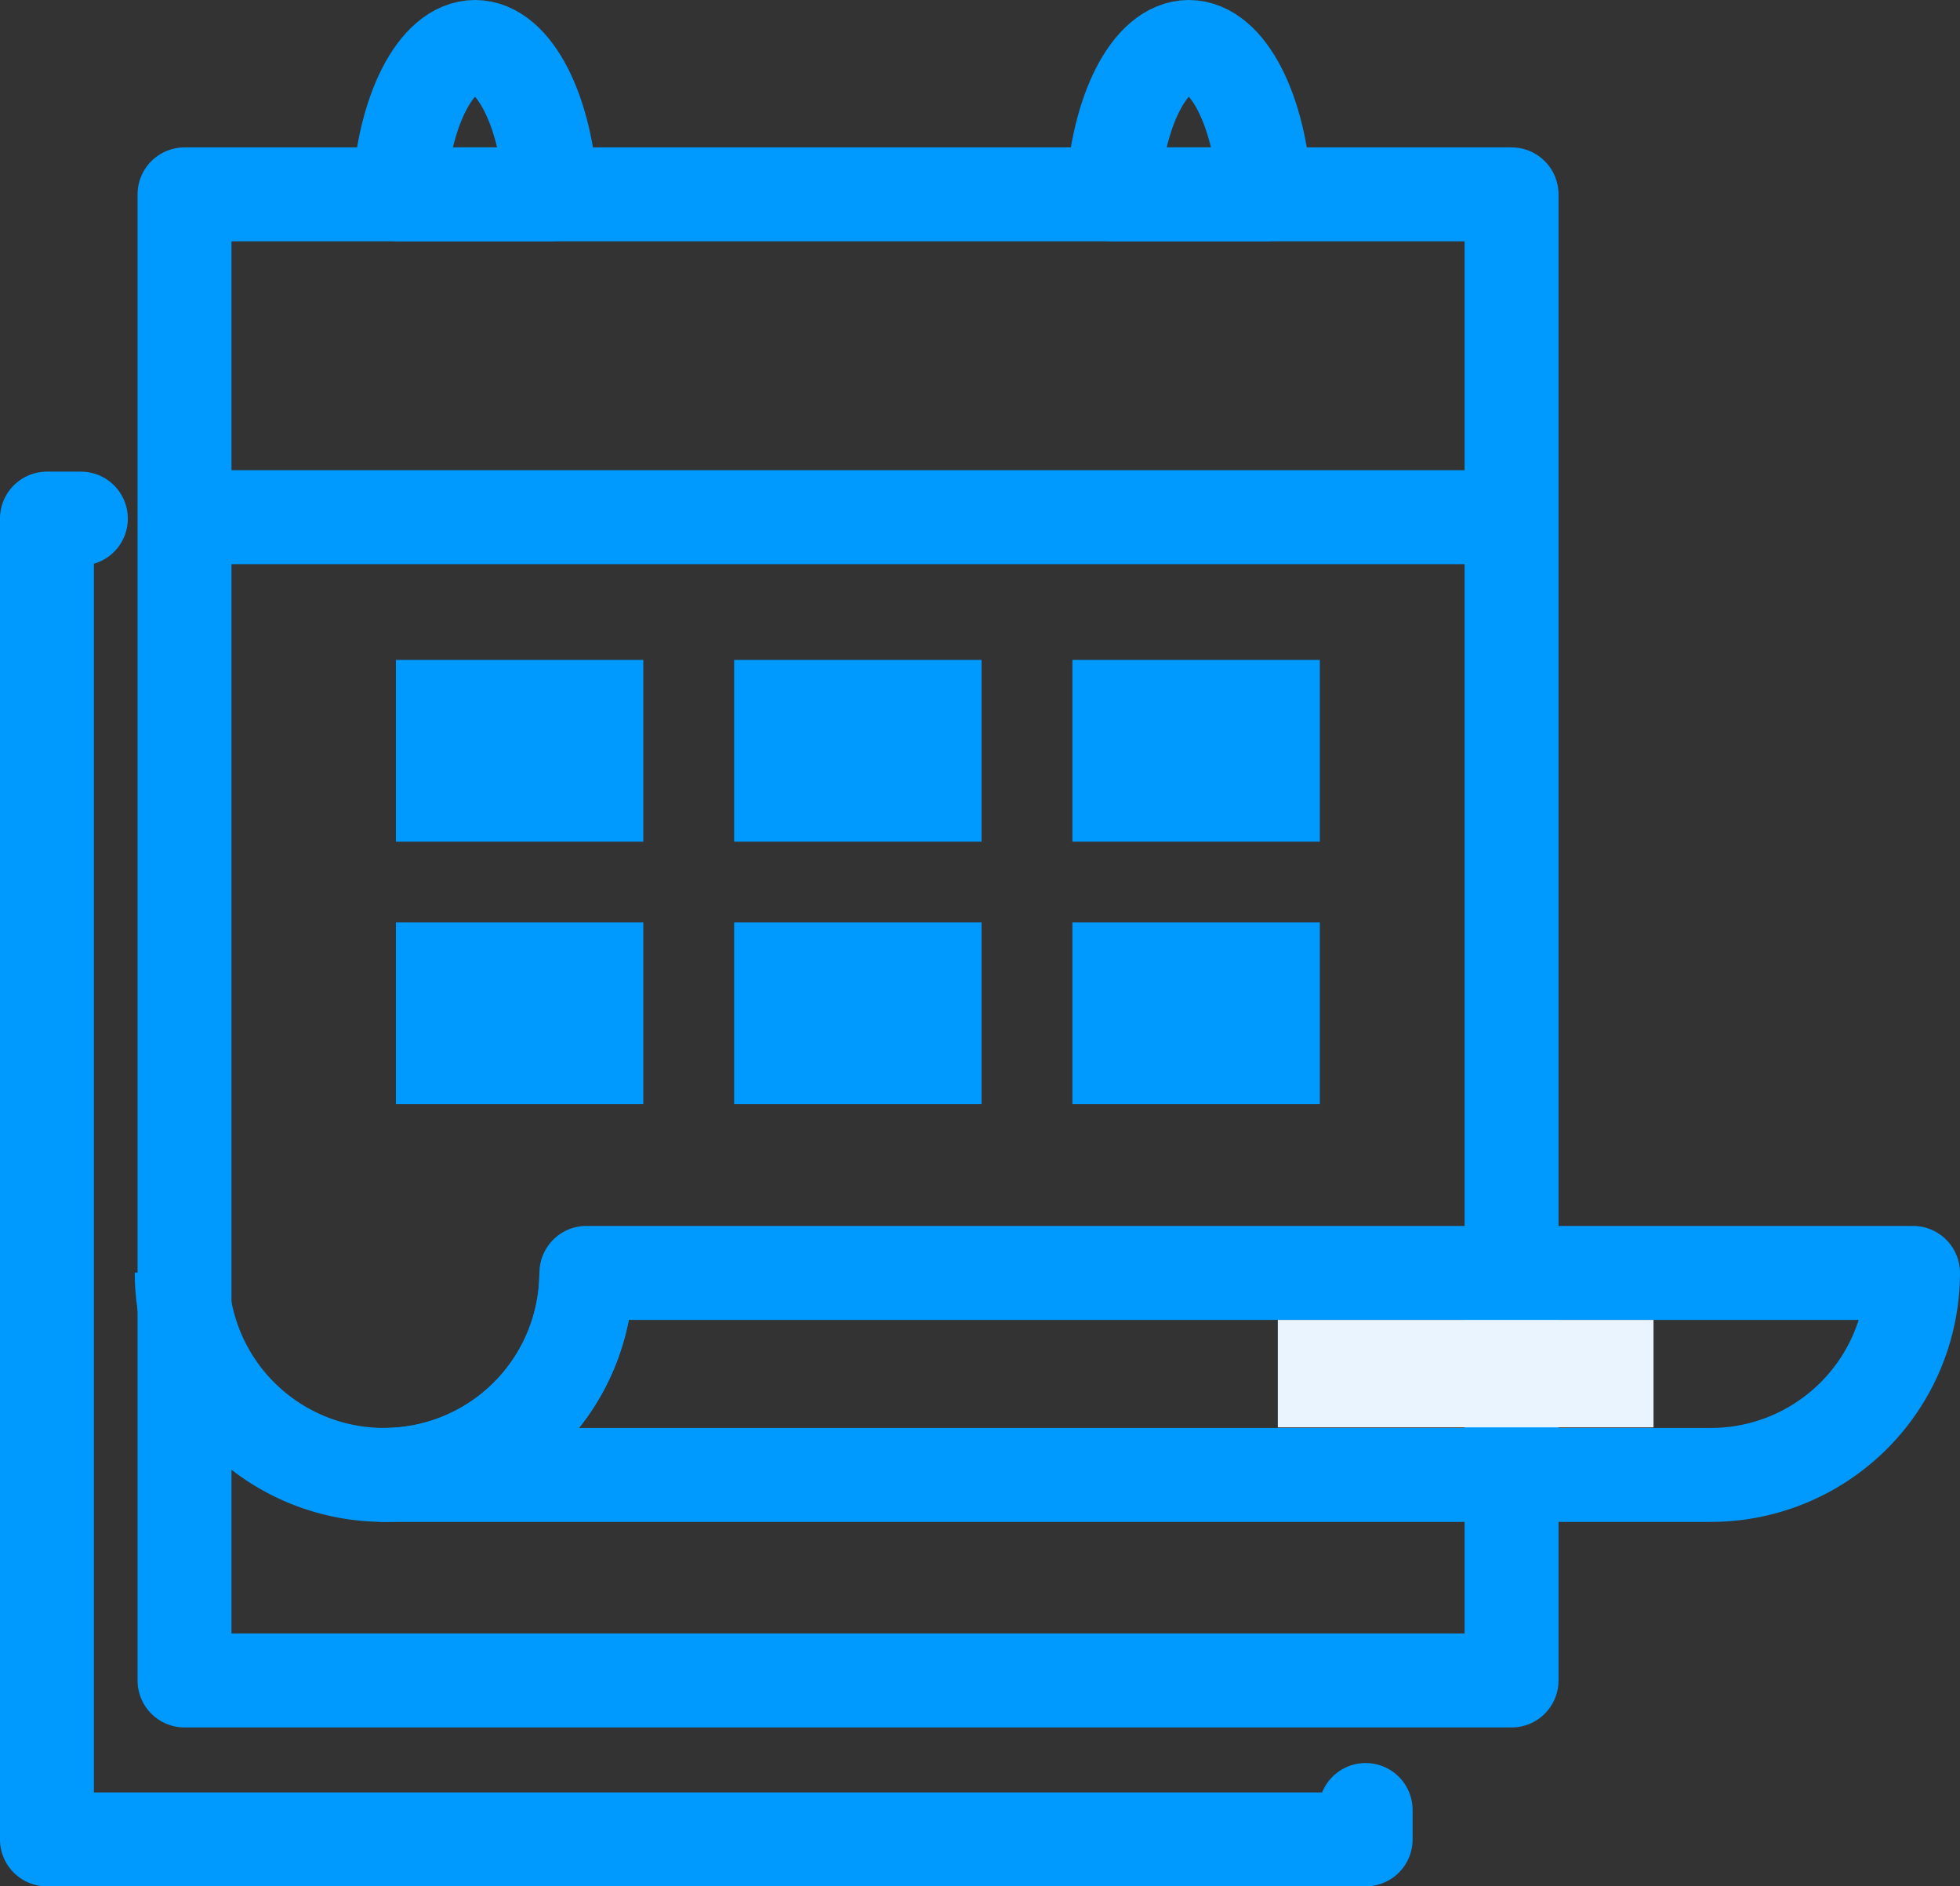
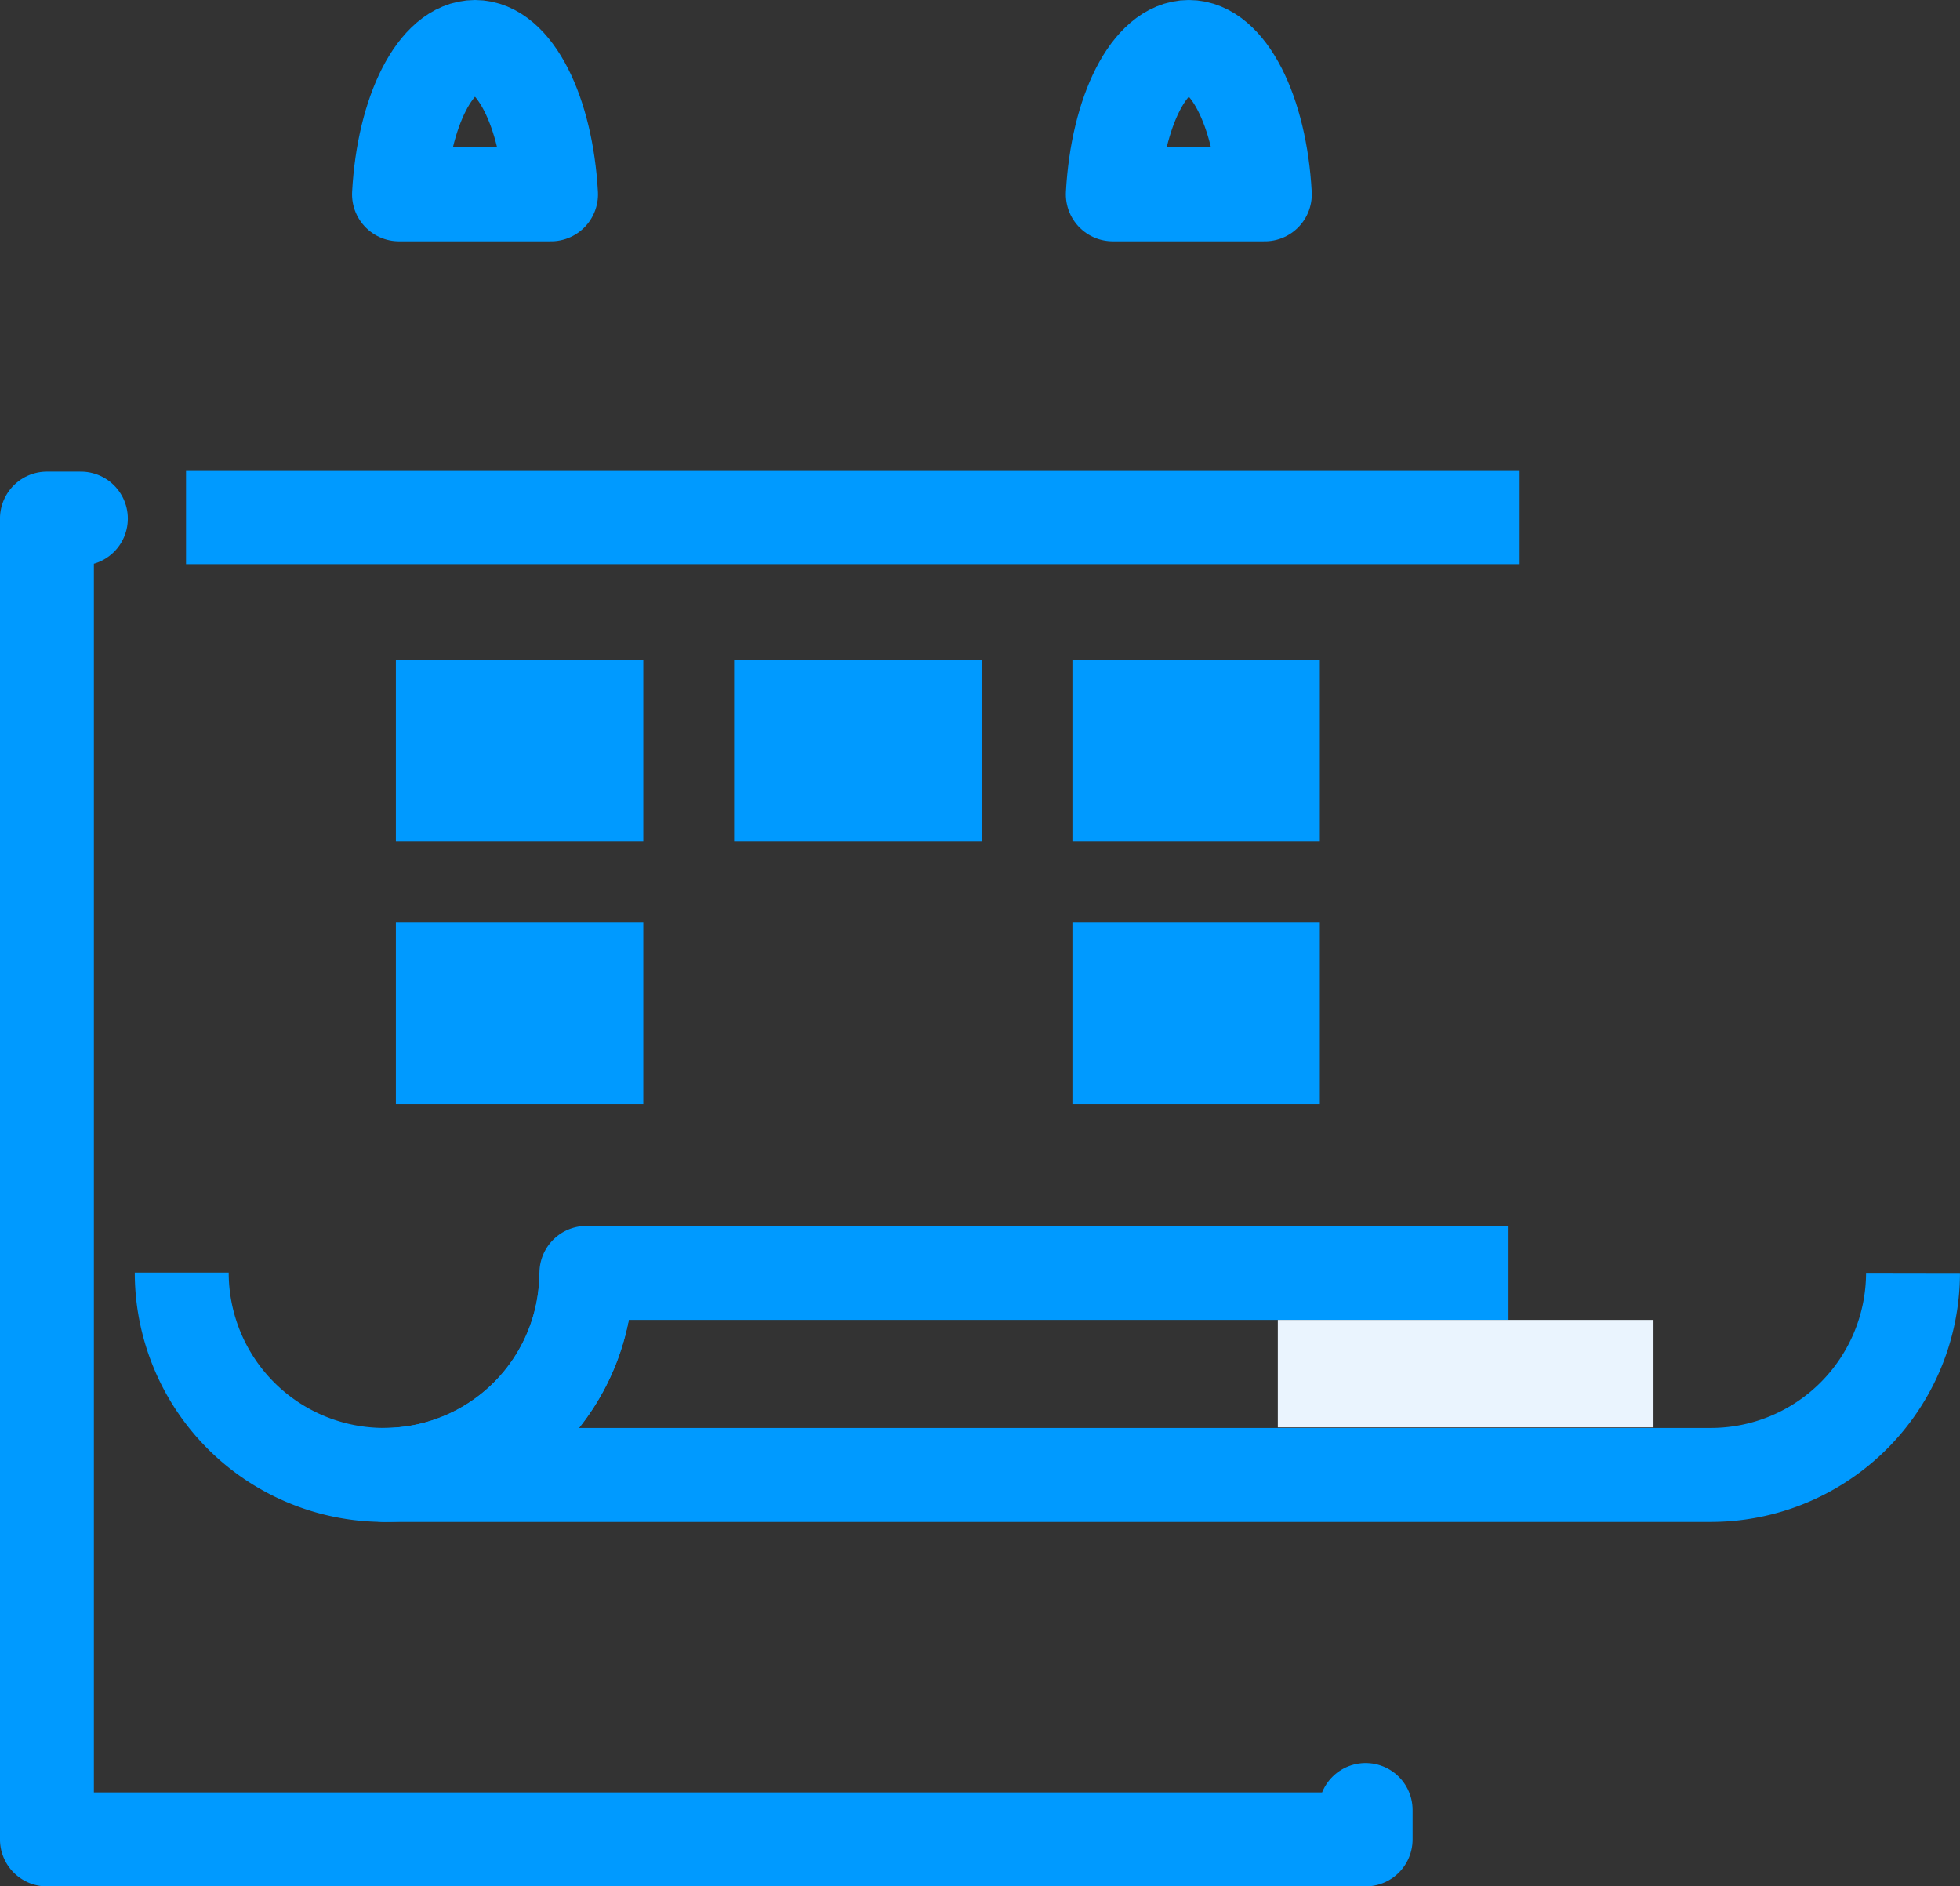
<svg xmlns="http://www.w3.org/2000/svg" width="62.606" height="60.237" viewBox="0 0 62.606 60.237">
  <rect x="0" y="0" width="62.606" height="60.237" fill="#333333" stroke="none" />
  <g id="Group_1663" data-name="Group 1663" transform="translate(-15.124 -9.603)">
    <g id="Group_1761" data-name="Group 1761" transform="translate(15.561 10.041)">
      <path id="Path_3671" data-name="Path 3671" d="M30.2,129.306a6.461,6.461,0,0,1-12.922,0" transform="translate(-11.91 -89.106)" fill="none" stroke="#009aff" stroke-linejoin="round" stroke-width="3" />
      <rect id="Rectangle_569" data-name="Rectangle 569" width="7.903" height="5.804" transform="translate(12.208 20.636)" fill="#009aff" />
      <rect id="Rectangle_570" data-name="Rectangle 570" width="7.903" height="5.804" transform="translate(23.013 20.636)" fill="#009aff" />
      <rect id="Rectangle_571" data-name="Rectangle 571" width="7.903" height="5.804" transform="translate(33.818 20.636)" fill="#009aff" />
      <rect id="Rectangle_572" data-name="Rectangle 572" width="7.903" height="5.804" transform="translate(12.208 29.019)" fill="#009aff" />
-       <rect id="Rectangle_573" data-name="Rectangle 573" width="7.903" height="5.804" transform="translate(23.013 29.019)" fill="#009aff" />
      <rect id="Rectangle_574" data-name="Rectangle 574" width="7.903" height="5.804" transform="translate(33.818 29.019)" fill="#009aff" />
-       <path id="Path_3672" data-name="Path 3672" d="M73.978,129.339H44.525a6.461,6.461,0,0,1-6.46,6.451H80.438a6.461,6.461,0,0,0,6.461-6.451Z" transform="translate(-26.231 -89.128)" fill="none" stroke="#009aff" stroke-linejoin="round" stroke-width="3" />
+       <path id="Path_3672" data-name="Path 3672" d="M73.978,129.339H44.525a6.461,6.461,0,0,1-6.46,6.451H80.438a6.461,6.461,0,0,0,6.461-6.451" transform="translate(-26.231 -89.128)" fill="none" stroke="#009aff" stroke-linejoin="round" stroke-width="3" />
      <path id="Path_3673" data-name="Path 3673" d="M42.018,3.417c-1.253,0-2.284,2.057-2.428,4.706h4.856C44.3,5.474,43.271,3.417,42.018,3.417Z" transform="translate(-27.282 -2.355)" fill="none" stroke="#009aff" stroke-linejoin="round" stroke-width="3" />
      <path id="Path_3674" data-name="Path 3674" d="M115.353,3.417c-1.253,0-2.284,2.057-2.428,4.706h4.856C117.638,5.474,116.606,3.417,115.353,3.417Z" transform="translate(-77.817 -2.355)" fill="none" stroke="#009aff" stroke-linejoin="round" stroke-width="3" />
-       <rect id="Rectangle_575" data-name="Rectangle 575" width="42.388" height="47.457" transform="translate(5.457 5.769)" fill="none" stroke="#009aff" stroke-linejoin="round" stroke-width="3" />
      <path id="Path_3675" data-name="Path 3675" d="M45.538,93.1v.939H3.416V51.861H4.5" transform="translate(-2.354 -35.738)" fill="none" stroke="#009aff" stroke-linecap="round" stroke-linejoin="round" stroke-width="3" />
      <line id="Line_281" data-name="Line 281" x2="42.596" transform="translate(5.505 16.077)" fill="none" stroke="#009aff" stroke-linejoin="round" stroke-width="3" />
    </g>
    <path id="Path_3676" data-name="Path 3676" d="M0-.131H12V3.3H0Z" transform="translate(55.94 51.884)" fill="#eaf4fe" />
  </g>
</svg>